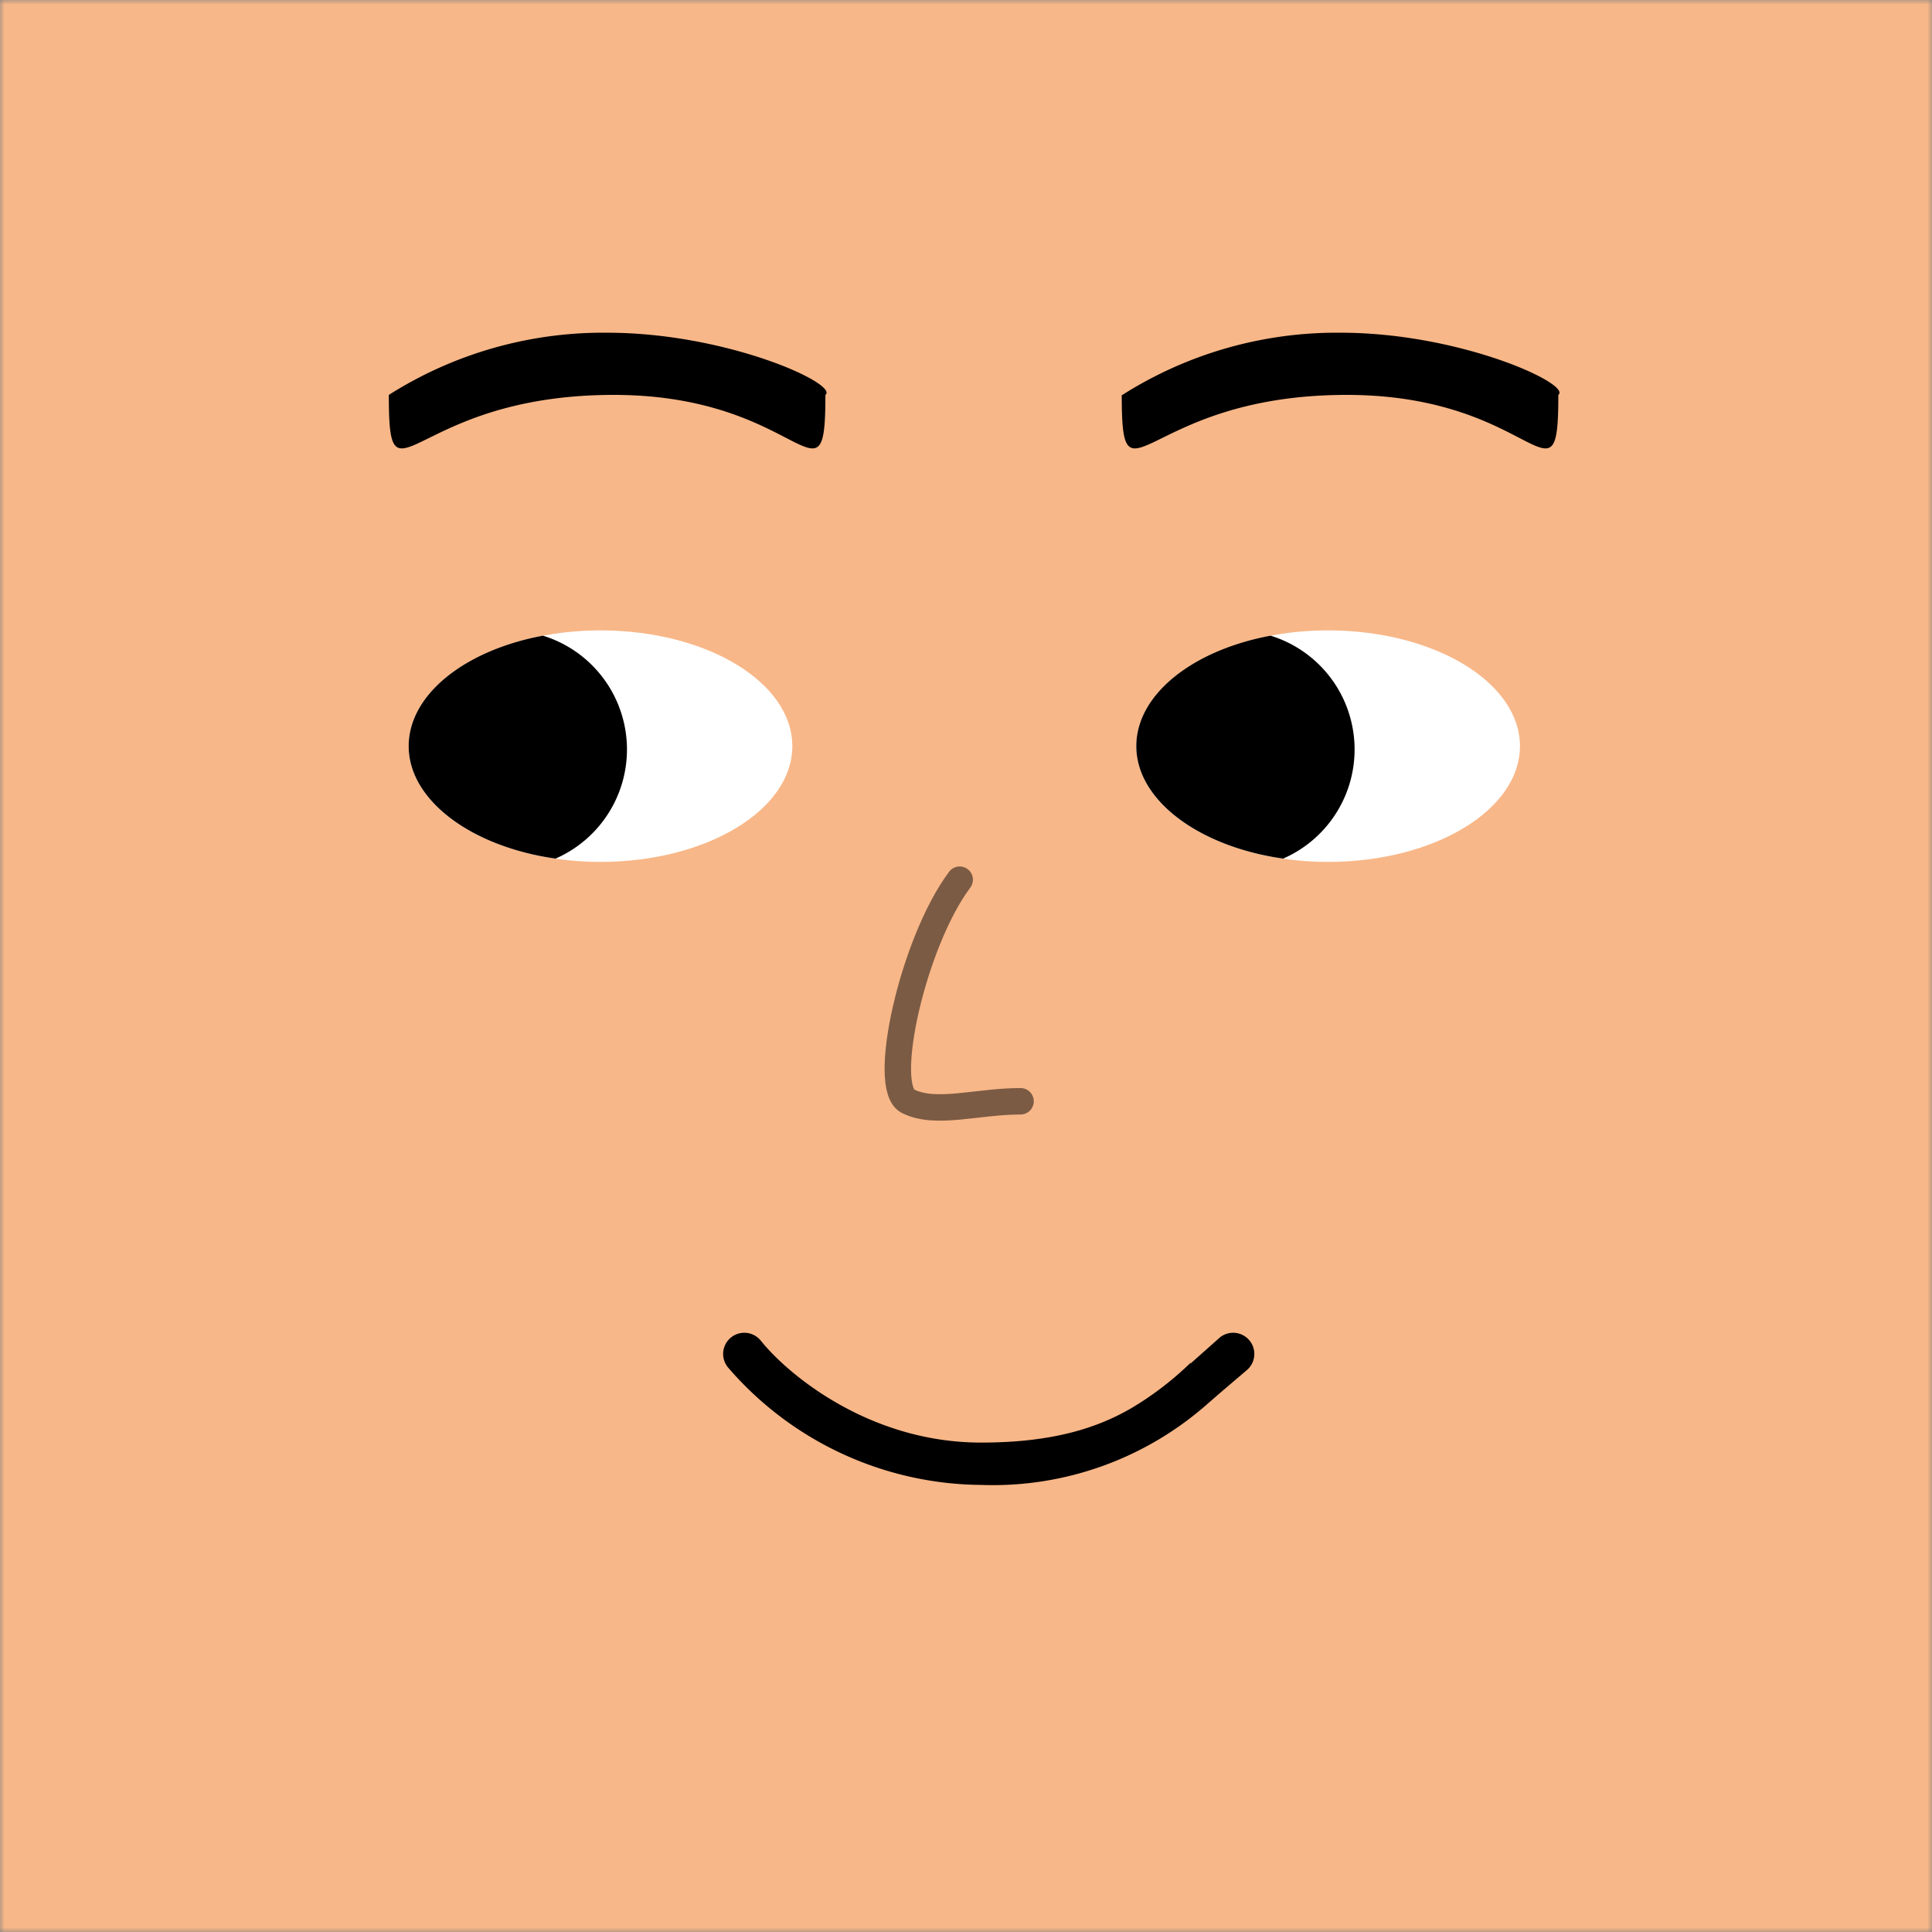
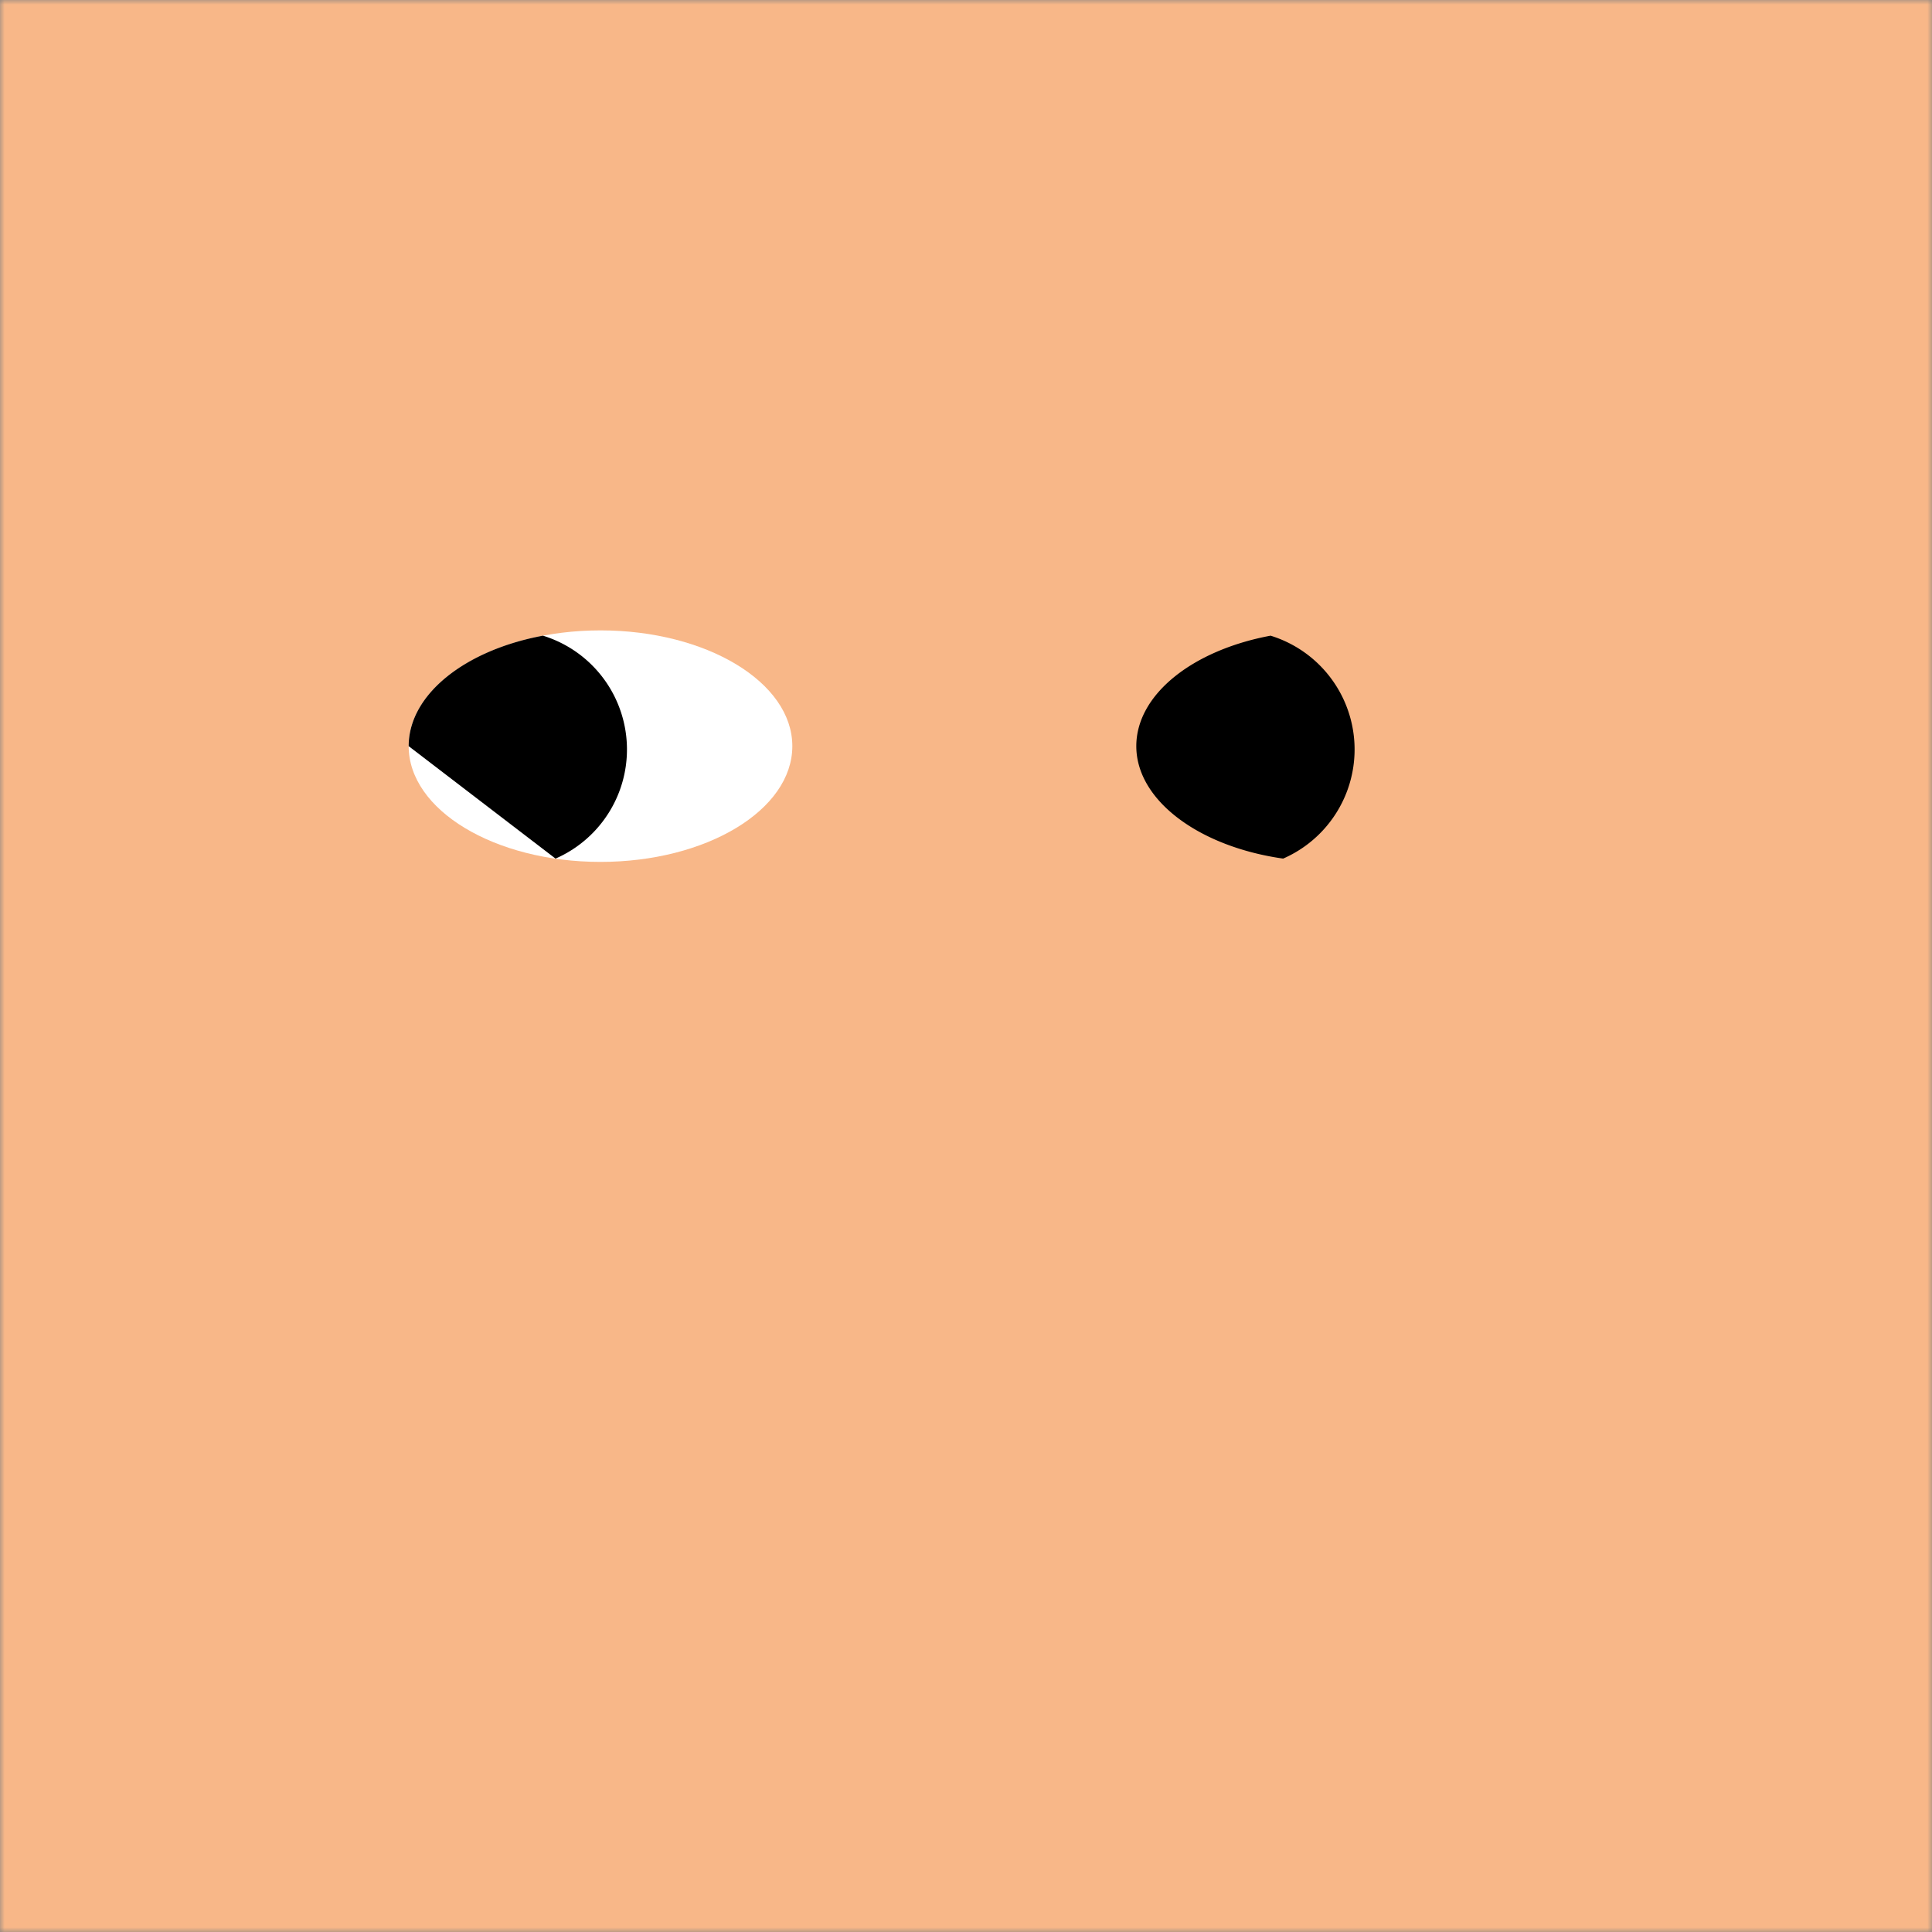
<svg xmlns="http://www.w3.org/2000/svg" viewBox="0 0 210 210" fill="none" shape-rendering="auto">
  <rect x="0" y="0" width="210" height="210" fill="#808080" stroke="none" />
  <mask id="viewboxMask">
    <rect width="210" height="210" rx="0" ry="0" x="0" y="0" fill="#fff" />
  </mask>
  <g mask="url(#viewboxMask)">
    <rect fill="#f8b788" width="210" height="210" x="0" y="0" />
    <g transform="translate(86.8 138.9) scale(.719)">
-       <path fill-rule="evenodd" clip-rule="evenodd" d="M59.2 13 63.7 9a3.2 3.2 0 0 1 4 5l-4.1 3.5-2.3 2a49 49 0 0 1-33.7 11.8 51 51 0 0 1-38.3-17.8 3.2 3.2 0 0 1 5-4c4 5 16.3 15.4 33.3 15.4 11 0 17.7-2.3 22.7-5.2a48 48 0 0 0 9-6.9Z" fill="#000" />
-     </g>
+       </g>
    <g transform="translate(2 11) scale(.719)">
-       <path d="M56 44.4A60.5 60.5 0 0 1 89 35c18.2 0 35.1 7.8 33 9.4 0 18.2-3.5 0-32 0-30.8 0-34 18.2-34 0ZM166.9 44.4a60.5 60.5 0 0 1 33-9.4c18.1 0 35 7.8 32.9 9.4 0 18.2-3.4 0-32 0-30.7 0-34 18.2-34 0Z" fill="#000" />
      <ellipse cx="88" cy="97.5" rx="29" ry="17.5" fill="#fff" />
-       <path d="M81.2 114.5a18 18 0 0 0-1.9-33.7C67.5 83 59 89.7 59 97.5c0 8.2 9.5 15.2 22.2 17Z" fill="#000" />
-       <ellipse cx="198" cy="97.5" rx="29" ry="17.5" fill="#fff" />
+       <path d="M81.2 114.5a18 18 0 0 0-1.9-33.7C67.5 83 59 89.7 59 97.5Z" fill="#000" />
      <path d="M191.2 114.5a18 18 0 0 0-1.9-33.7C177.5 83 169 89.7 169 97.5c0 8.2 9.5 15.2 22.2 17Z" fill="#000" />
    </g>
    <g transform="translate(15 89.2) scale(.719)" />
    <g transform="translate(80.3 79.8) scale(.719)">
-       <path d="M33.4 22c-7.1 9.5-12 31.5-7.8 33.5 4.2 2.1 10.4 0 17 0" stroke="#000" stroke-opacity=".5" stroke-width="4" stroke-linecap="round" stroke-linejoin="round" />
-     </g>
+       </g>
  </g>
</svg>